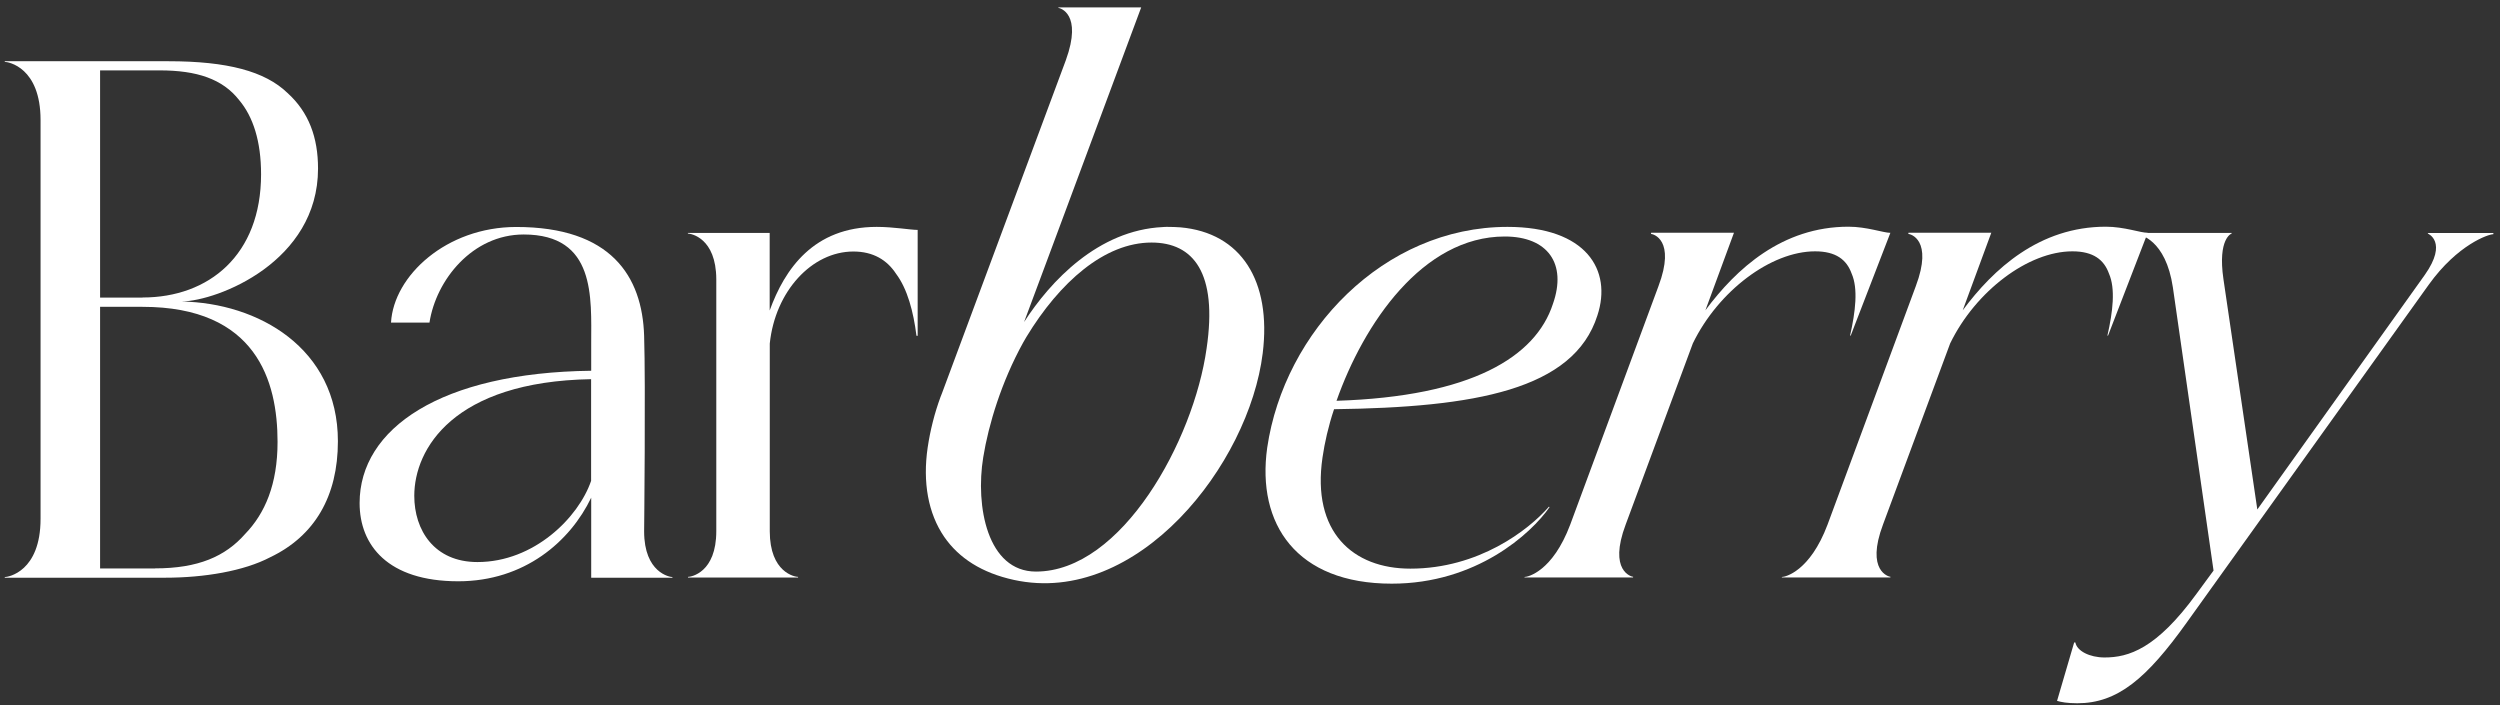
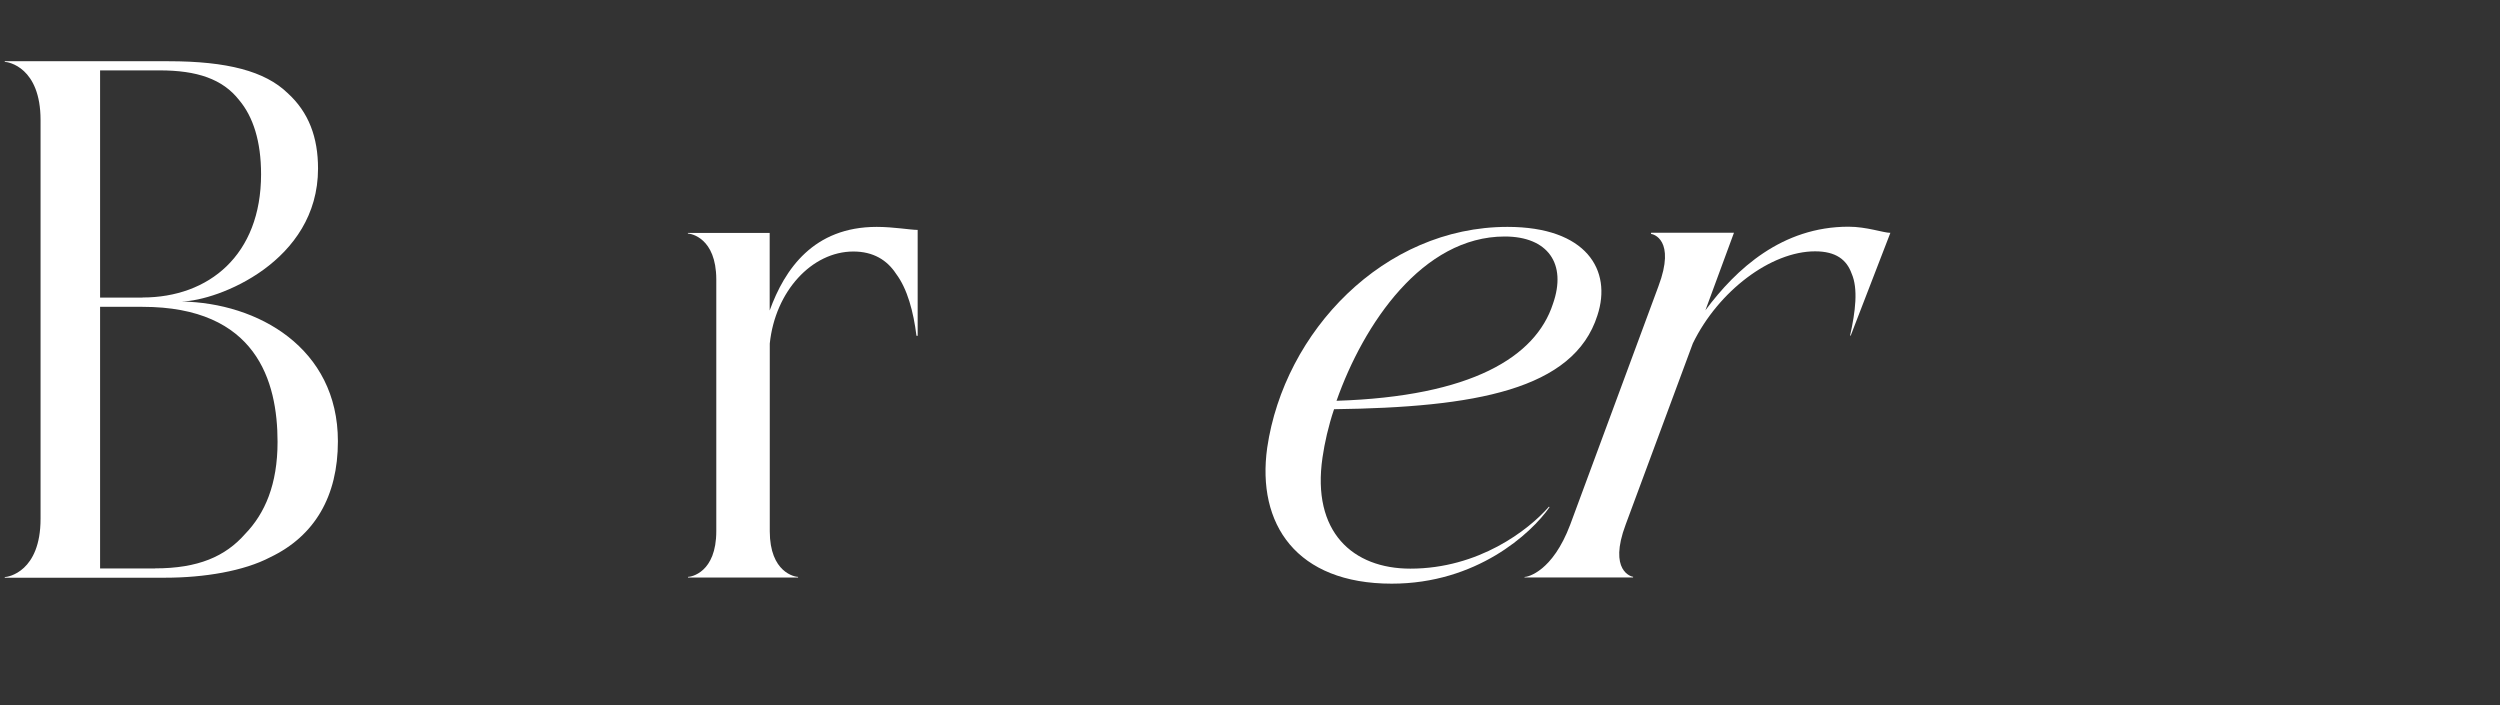
<svg xmlns="http://www.w3.org/2000/svg" width="273" height="77" viewBox="0 0 273 77" fill="none">
  <rect x="0" y="0" width="273" height="77" fill="#333333" stroke="none" />
-   <path d="M57.189 25.606C51.589 25.606 47.619 30.566 46.899 35.226H42.699C42.989 30.106 48.749 24.796 56.349 24.786C66.709 24.776 70.139 30.156 70.339 36.676C70.509 42.006 70.339 58.026 70.339 58.026C70.339 62.556 73.159 63.016 73.429 63.016V63.086H64.559V54.346C62.259 59.136 57.269 63.476 50.039 63.476C42.349 63.476 39.269 59.536 39.269 54.936C39.269 46.796 48.139 40.686 64.559 40.486C64.559 40.486 64.559 38.266 64.559 37.526C64.559 32.486 65.079 25.606 57.189 25.606ZM52.139 61.376C58.319 61.376 63.179 56.516 64.549 52.506V41.406C49.509 41.666 45.239 49.026 45.239 54.146C45.239 57.886 47.409 61.376 52.139 61.376Z" fill="white" />
  <path d="M75.119 25.506V25.436H84.049V33.906C85.689 29.376 88.849 24.776 95.739 24.776C97.579 24.776 99.419 25.106 100.209 25.106V36.666H100.079C99.749 34.036 99.089 31.546 97.849 29.896C96.859 28.386 95.349 27.466 93.189 27.466C88.659 27.466 84.649 31.806 84.059 37.516V58.006C84.059 62.536 86.819 62.996 87.149 62.996V63.066H75.129V62.996C75.459 62.996 78.219 62.536 78.219 58.006V30.486C78.199 25.966 75.439 25.506 75.119 25.506Z" fill="white" />
  <path d="M19.829 32.926C28.149 33.066 36.899 37.986 36.899 48.186C36.899 54.186 34.369 58.526 29.519 60.846C26.629 62.366 22.289 63.086 18.019 63.086H0.519V63.016C0.879 63.016 4.429 62.436 4.429 56.656V13.116C4.429 7.336 0.889 6.756 0.519 6.756V6.686H18.379C24.819 6.686 28.939 7.776 31.399 10.156C33.719 12.256 34.729 15.006 34.729 18.406C34.729 28.586 23.809 32.846 19.829 32.926ZM15.569 32.486C22.799 32.486 28.509 27.856 28.509 19.036C28.509 15.416 27.639 12.746 26.119 10.936C24.309 8.616 21.489 7.686 17.439 7.686H10.929V32.496H15.569V32.486ZM16.939 62.066C21.639 62.066 24.609 60.766 26.769 58.306C28.939 56.066 30.309 52.886 30.309 48.256C30.309 41.606 27.999 33.506 15.559 33.506H10.929V62.076H16.939V62.066Z" fill="white" />
  <path d="M164.619 24.776C173.239 24.776 176.059 29.506 174.439 34.436C171.859 42.586 161.019 44.486 145.679 44.686C145.059 46.526 144.649 48.366 144.419 49.946C143.219 58.096 147.729 62.096 154.009 62.096C161.459 62.096 166.909 57.896 169.149 55.326L169.209 55.386C167.199 58.276 161.219 63.736 151.979 63.736C141.559 63.736 137.209 57.226 138.379 48.886C140.239 36.206 151.099 24.776 164.619 24.776ZM169.579 33.186C171.129 28.786 169.009 25.826 164.319 25.826C155.349 25.826 148.909 35.356 145.949 43.766C160.709 43.296 167.699 38.966 169.579 33.186Z" fill="white" />
  <path d="M166.489 63.006C166.829 63.006 169.539 62.416 171.469 57.286L181.099 31.266C183.029 26.146 180.489 25.546 180.289 25.546L180.309 25.416H189.349L186.229 33.886C189.589 29.356 194.609 24.756 201.859 24.756C203.859 24.756 205.669 25.426 206.429 25.426L202.099 36.646H202.029C202.619 34.016 202.919 31.516 202.199 29.876C201.659 28.366 200.489 27.446 198.209 27.446C193.379 27.446 187.639 31.786 184.859 37.496L177.529 57.266C175.599 62.386 178.199 62.986 178.339 62.986L178.329 63.056H166.469L166.489 63.006Z" fill="white" />
-   <path d="M194.589 63.006C194.929 63.006 197.639 62.416 199.569 57.286L209.199 31.266C211.129 26.146 208.589 25.546 208.389 25.546L208.409 25.416H217.449L214.329 33.886C217.689 29.356 222.709 24.756 229.959 24.756C231.959 24.756 233.769 25.426 234.529 25.426L230.199 36.646H230.129C230.729 34.016 231.019 31.516 230.299 29.876C229.759 28.366 228.589 27.446 226.309 27.446C221.479 27.446 215.739 31.786 212.959 37.496L205.629 57.266C203.699 62.386 206.299 62.986 206.439 62.986L206.429 63.056H194.569L194.589 63.006Z" fill="white" />
-   <path d="M137.889 38.566C138.859 30.686 135.539 25.416 128.899 24.826C128.449 24.796 127.979 24.776 127.489 24.776C127.319 24.776 127.139 24.776 126.969 24.796C119.929 25.136 114.709 30.696 111.829 35.166L114.199 28.816L124.619 0.806H115.579V0.866C115.709 0.866 118.249 1.456 116.389 6.576L102.859 42.956C102.809 43.086 102.759 43.216 102.709 43.336C102.049 45.126 101.579 46.996 101.299 48.886C100.749 52.666 101.349 56.056 103.109 58.626C104.709 60.946 107.229 62.566 110.719 63.326C124.209 66.266 136.399 50.726 137.889 38.566ZM107.369 49.936C107.949 46.346 109.369 41.686 111.719 37.426C111.839 37.206 111.959 36.996 112.089 36.786C115.719 30.806 120.619 26.486 125.749 26.486C130.299 26.486 132.989 29.766 131.759 38.056C130.349 48.106 122.499 62.416 113.129 62.416C107.809 62.416 106.499 55.266 107.369 49.936Z" fill="white" />
-   <path d="M224.639 76.506L226.499 70.156H226.629C226.799 71.086 228.189 71.796 229.819 71.796C232.439 71.796 235.469 70.866 239.849 64.856L241.719 62.306L237.279 31.386C236.499 26.136 233.659 25.566 233.279 25.566L233.289 25.436H243.709L243.699 25.496C243.699 25.496 242.149 26.026 242.799 30.476L246.499 55.636L264.789 30.016C267.339 26.406 265.119 25.506 265.119 25.506L265.129 25.446H272.279L272.269 25.576C271.739 25.576 268.379 26.696 265.229 31.076L238.809 67.956C234.409 74.116 231.229 76.796 226.839 76.796C225.719 76.796 225.079 76.666 224.629 76.536L224.639 76.506Z" fill="white" />
</svg>